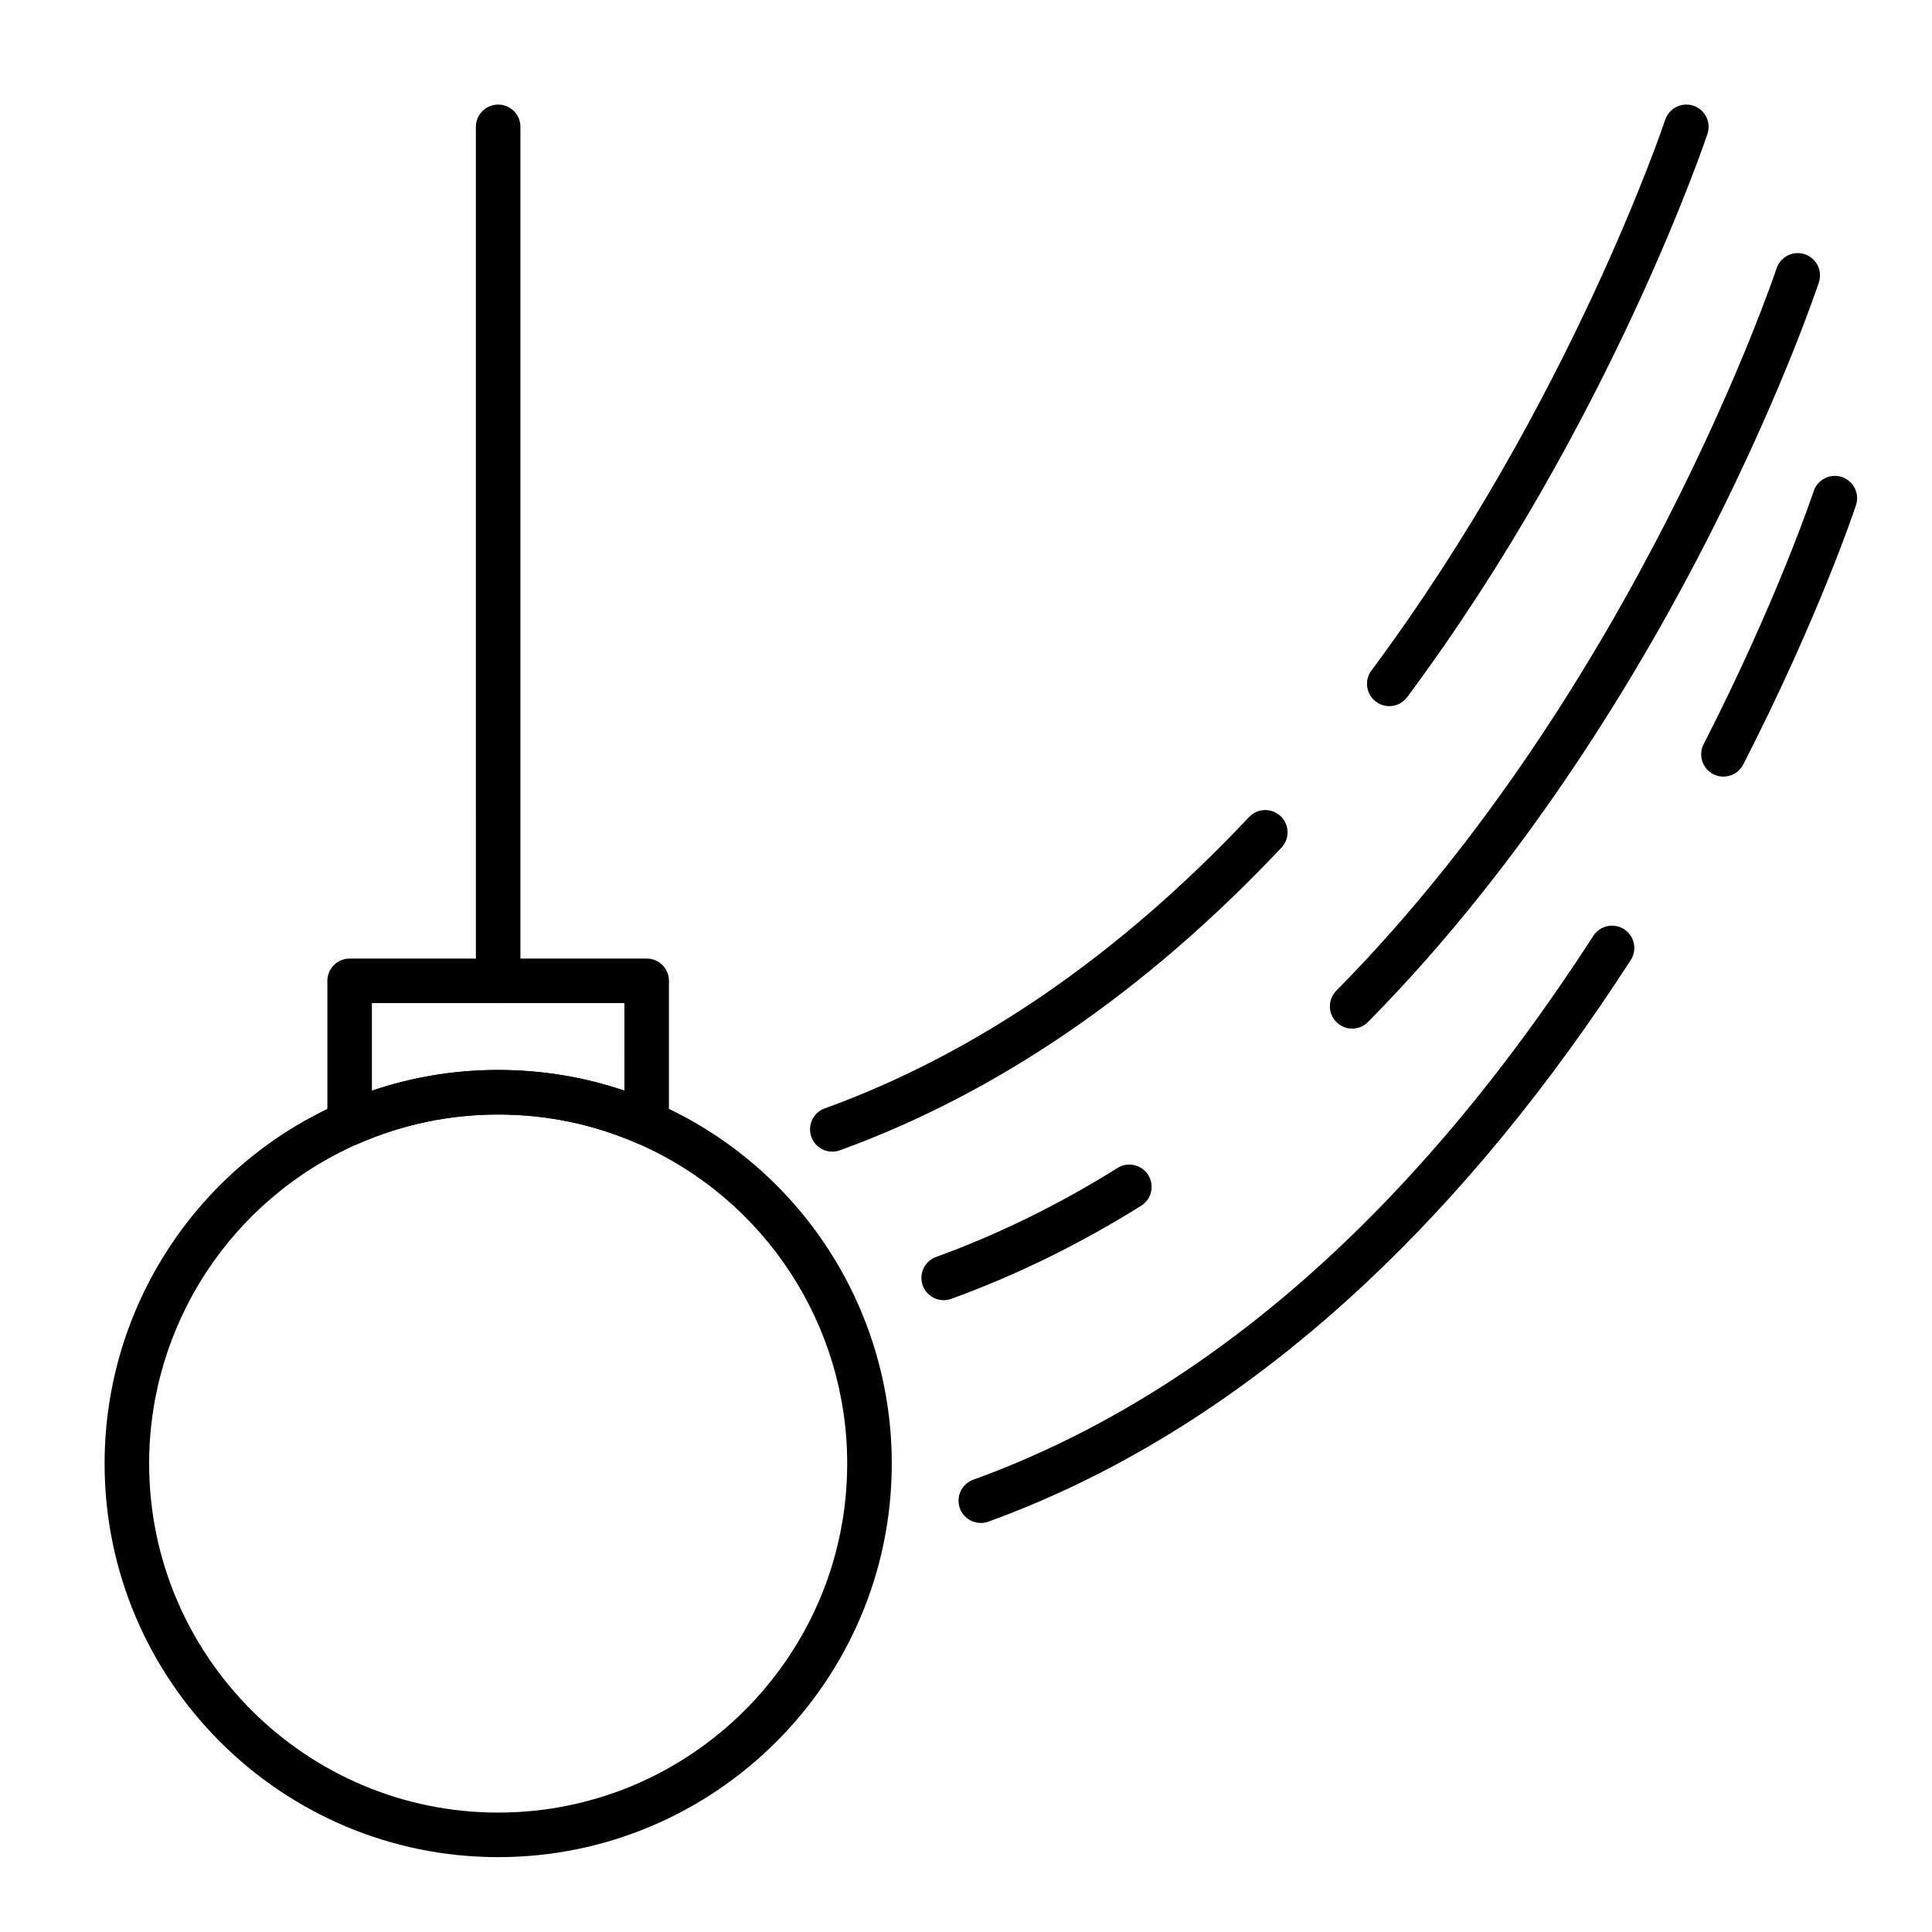
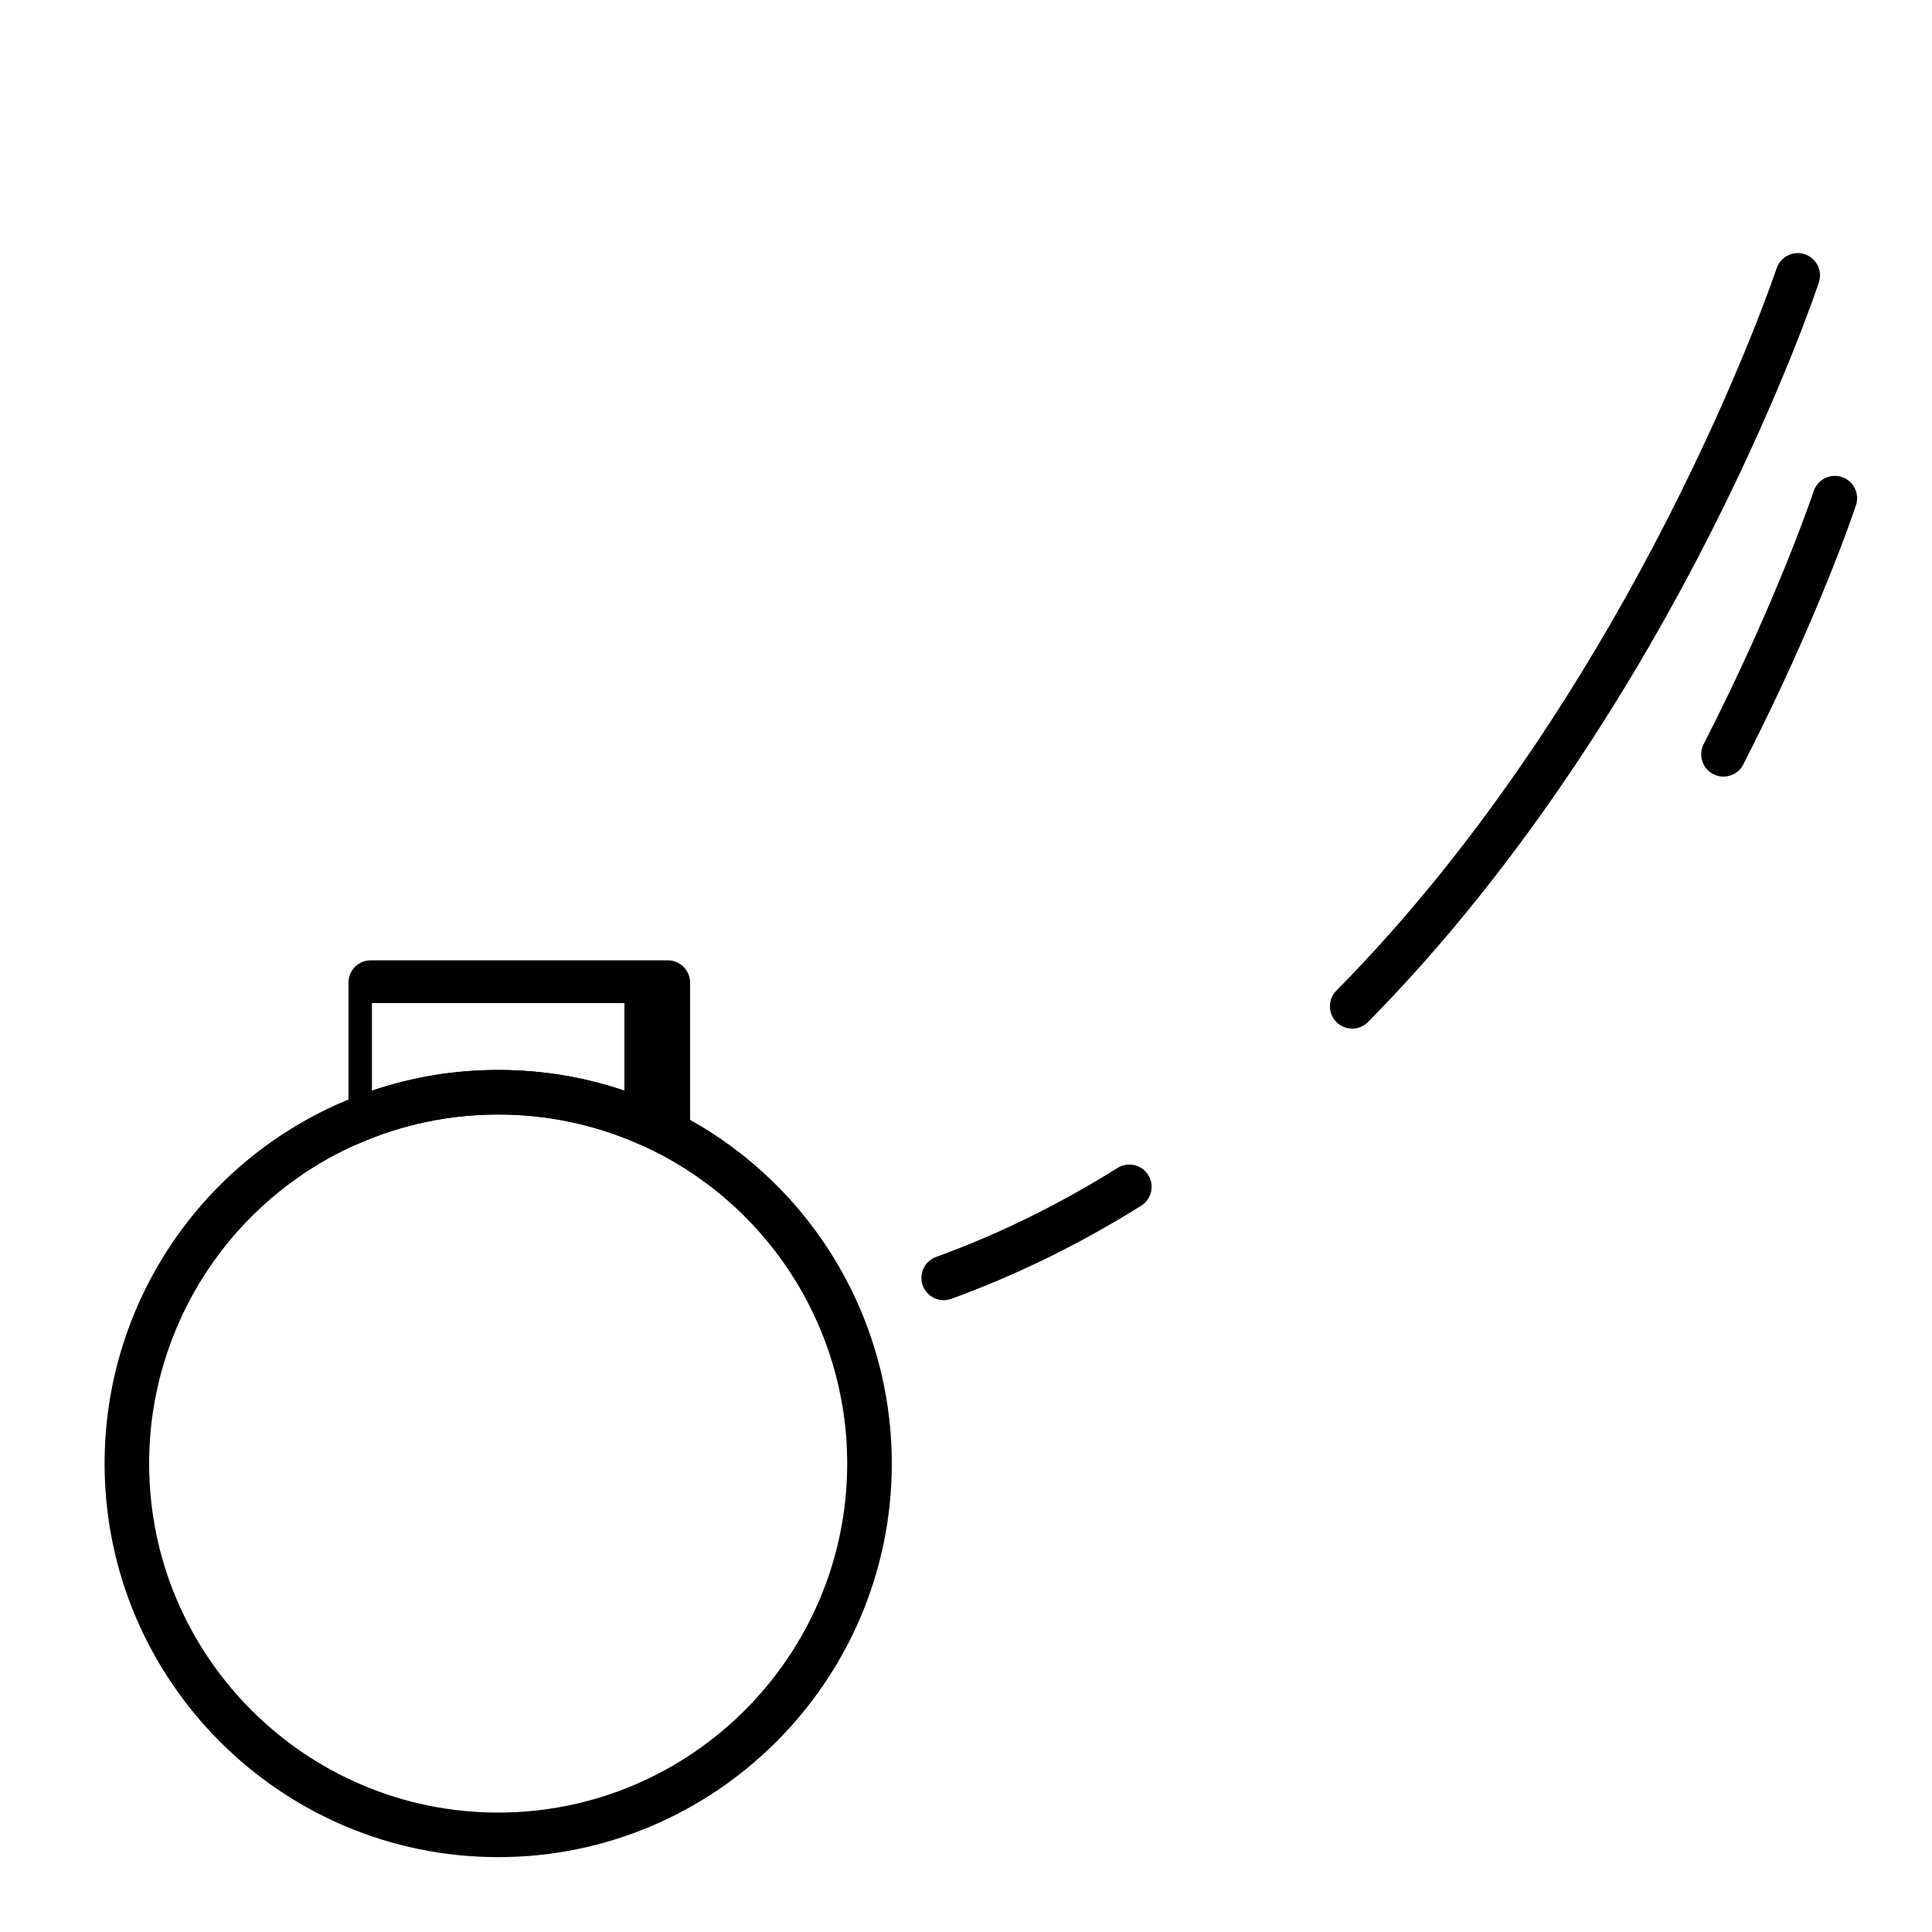
<svg xmlns="http://www.w3.org/2000/svg" fill="#000000" width="800px" height="800px" version="1.1" viewBox="144 144 512 512">
  <g>
-     <path d="m403.93 547.6c-2.414 0-4.68-1.492-5.551-3.894-1.109-3.066 0.473-6.453 3.539-7.562 61.758-22.387 117.05-70.879 164.33-144.13 1.77-2.738 5.422-3.527 8.164-1.758 2.738 1.77 3.527 5.422 1.758 8.164-21.453 33.234-45.062 62.023-70.176 85.566-31.145 29.203-64.809 50.484-100.05 63.262-0.664 0.242-1.344 0.355-2.012 0.355z" />
    <path d="m600.73 349.81c-0.906 0-1.824-0.207-2.684-0.648-2.902-1.484-4.051-5.043-2.566-7.945 19.547-38.191 29.074-66.77 29.168-67.055 1.023-3.094 4.367-4.773 7.457-3.754 3.094 1.023 4.777 4.359 3.754 7.457-0.395 1.191-9.875 29.664-29.871 68.73-1.043 2.039-3.113 3.215-5.258 3.215z" />
    <path d="m394.09 488.56c-2.414 0-4.68-1.492-5.551-3.894-1.109-3.066 0.473-6.453 3.539-7.562 16.367-5.934 32.543-13.867 48.082-23.582 2.766-1.727 6.406-0.887 8.137 1.875 1.727 2.766 0.887 6.406-1.875 8.137-16.238 10.152-33.168 18.453-50.316 24.672-0.668 0.238-1.348 0.355-2.016 0.355z" />
    <path d="m502.34 416.59c-1.5 0-3-0.566-4.148-1.703-2.32-2.289-2.344-6.031-0.051-8.348 79.391-80.352 116.31-190.31 116.67-191.41 1.023-3.098 4.363-4.777 7.457-3.754 3.098 1.023 4.777 4.359 3.754 7.457-0.383 1.152-9.562 28.723-28.902 66.828-17.855 35.18-48.062 86.145-90.586 129.18-1.152 1.172-2.676 1.754-4.195 1.754z" />
-     <path d="m364.57 449.2c-2.414 0-4.68-1.492-5.551-3.894-1.109-3.066 0.473-6.453 3.539-7.562 40.031-14.512 77.871-40.492 112.46-77.219 2.234-2.375 5.973-2.484 8.344-0.25 2.375 2.234 2.484 5.973 0.25 8.344-35.875 38.086-75.25 65.074-117.04 80.223-0.664 0.246-1.344 0.359-2.012 0.359z" />
-     <path d="m512.17 331.13c-1.227 0-2.461-0.379-3.519-1.168-2.617-1.945-3.16-5.644-1.211-8.262 52.66-70.773 77.605-145.2 77.852-145.94 1.023-3.094 4.367-4.773 7.457-3.754 3.094 1.023 4.777 4.359 3.754 7.457-0.25 0.762-25.742 76.918-79.59 149.29-1.16 1.555-2.941 2.379-4.742 2.379z" />
-     <path d="m315.38 447.55c-0.801 0-1.605-0.164-2.363-0.492-11.699-5.113-24.145-7.703-36.996-7.703s-25.301 2.594-36.996 7.703c-1.824 0.797-3.93 0.621-5.598-0.469s-2.672-2.949-2.672-4.941v-37.719c0-3.262 2.644-5.902 5.902-5.902h78.719c3.262 0 5.902 2.644 5.902 5.902v37.715c0 1.992-1.004 3.848-2.672 4.941-0.969 0.641-2.094 0.965-3.227 0.965zm-39.359-20.004c11.5 0 22.719 1.844 33.457 5.484l-0.004-23.195h-66.91v23.199c10.738-3.644 21.953-5.488 33.457-5.488z" />
+     <path d="m315.38 447.55c-0.801 0-1.605-0.164-2.363-0.492-11.699-5.113-24.145-7.703-36.996-7.703s-25.301 2.594-36.996 7.703s-2.672-2.949-2.672-4.941v-37.719c0-3.262 2.644-5.902 5.902-5.902h78.719c3.262 0 5.902 2.644 5.902 5.902v37.715c0 1.992-1.004 3.848-2.672 4.941-0.969 0.641-2.094 0.965-3.227 0.965zm-39.359-20.004c11.5 0 22.719 1.844 33.457 5.484l-0.004-23.195h-66.91v23.199c10.738-3.644 21.953-5.488 33.457-5.488z" />
    <path d="m276.02 636.16c-57.516 0-104.3-46.793-104.3-104.3 0-41.473 24.562-79.004 62.582-95.613 13.195-5.769 27.23-8.691 41.723-8.691 14.488 0 28.527 2.922 41.723 8.691 38.016 16.609 62.582 54.141 62.582 95.613 0 57.512-46.793 104.3-104.3 104.3zm0-196.8c-12.852 0-25.301 2.594-36.996 7.703-33.719 14.73-55.5 48.016-55.5 84.793 0 51.004 41.492 92.496 92.496 92.496s92.496-41.492 92.496-92.496c0-36.777-21.785-70.062-55.5-84.793-11.699-5.113-24.145-7.703-36.996-7.703z" />
-     <path d="m276.02 409.84c-3.262 0-5.902-2.644-5.902-5.902l-0.004-226.32c0-3.262 2.644-5.902 5.902-5.902 3.262 0 5.902 2.644 5.902 5.902v226.32c0.004 3.262-2.641 5.906-5.898 5.906z" />
  </g>
</svg>